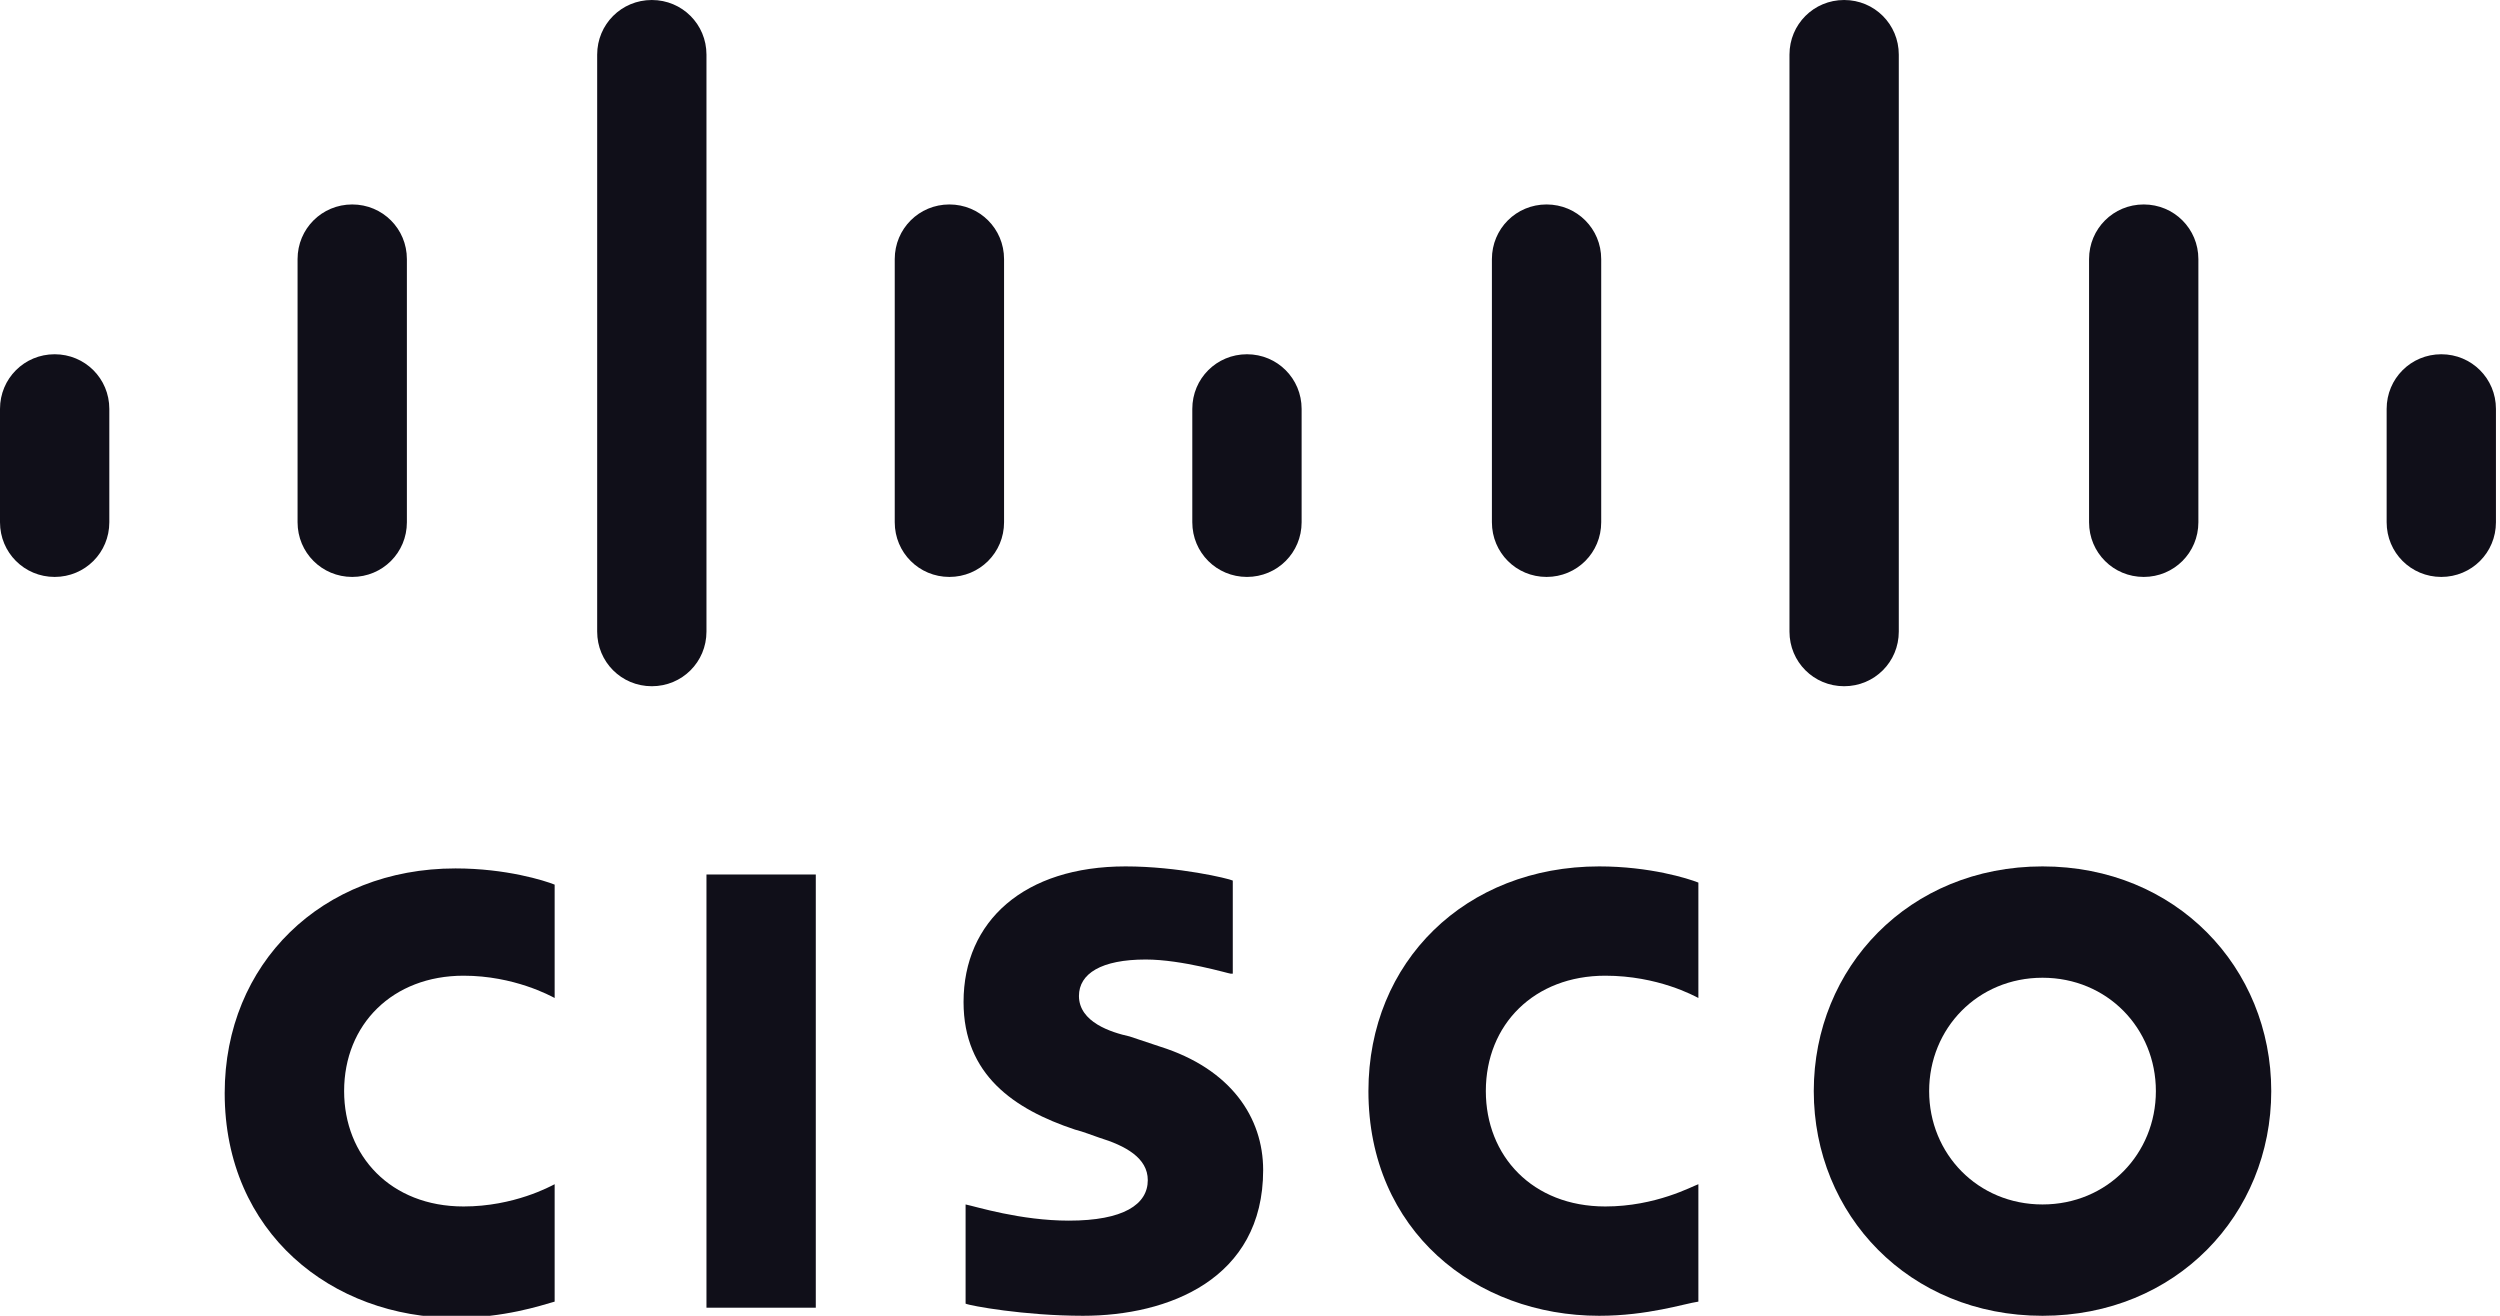
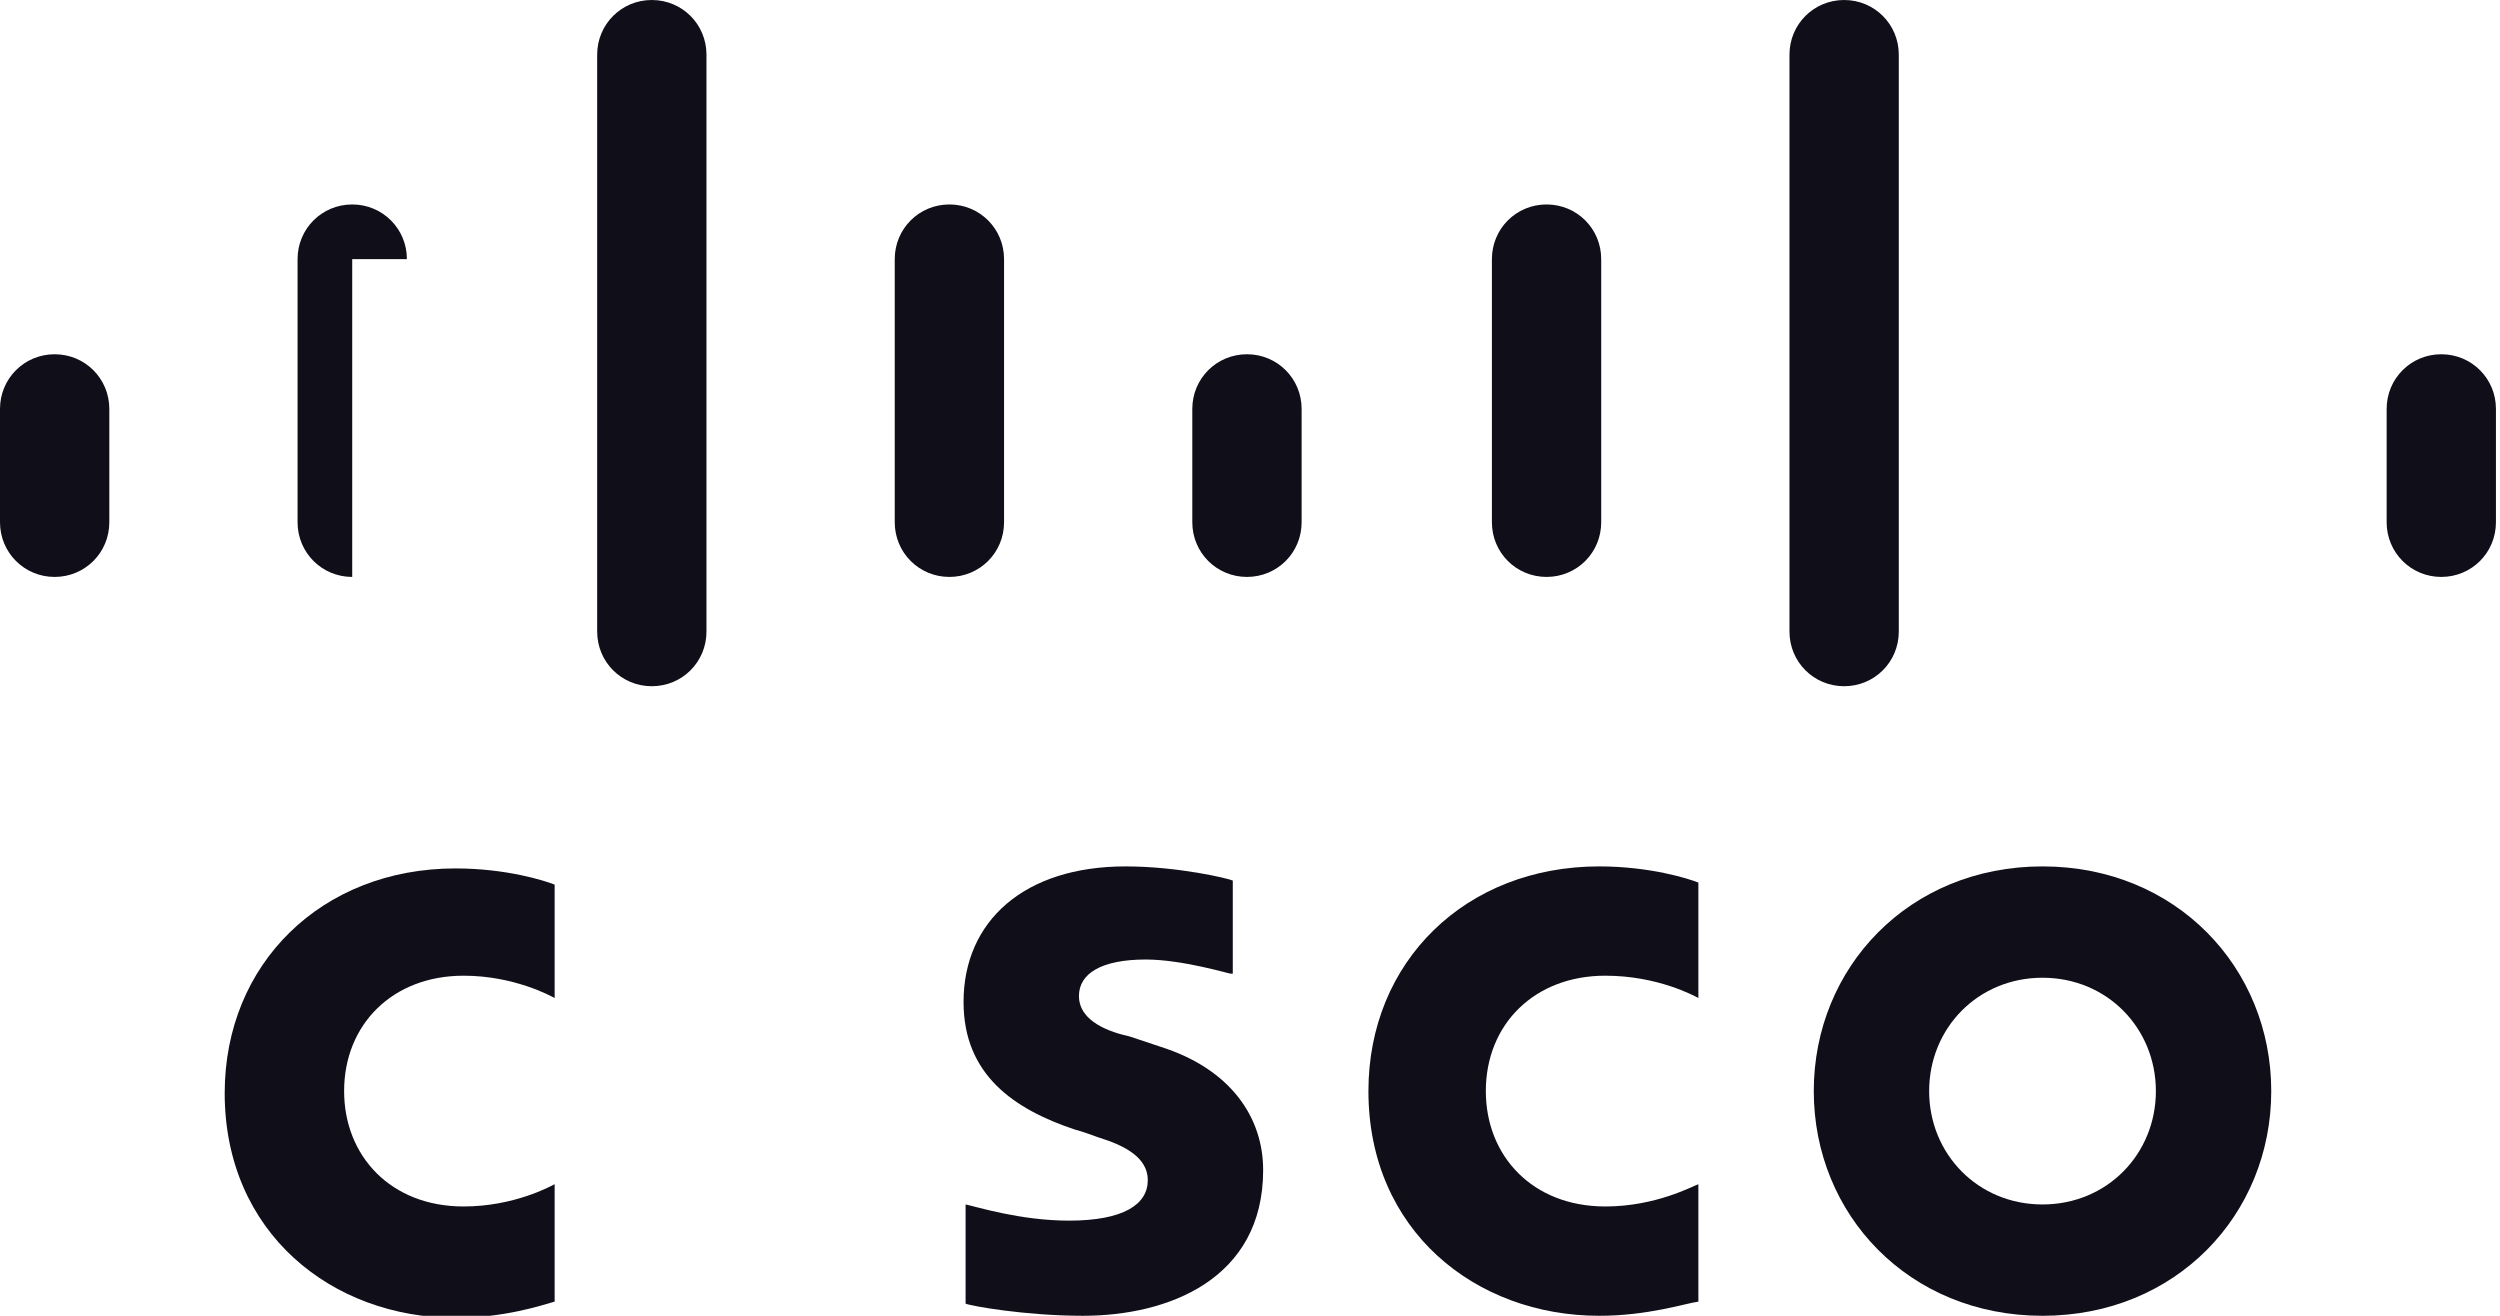
<svg xmlns="http://www.w3.org/2000/svg" width="114" height="60" viewBox="0 0 114 60" fill="none">
  <g clip-path="url(#clip0_1016_239)">
-     <path d="M37.2 39.877H32.215V59.631H37.2V39.877Z" fill="#100F19" />
    <path d="M77.446 45.508C77.262 45.415 75.6 44.492 73.2 44.492C69.969 44.492 67.754 46.708 67.754 49.754C67.754 52.708 69.877 55.015 73.2 55.015C75.508 55.015 77.169 54.092 77.446 54V59.354C76.8 59.446 75.138 60 72.923 60C67.292 60 62.4 56.123 62.4 49.754C62.4 43.846 66.831 39.508 72.923 39.508C75.231 39.508 76.985 40.062 77.446 40.246V45.508Z" fill="#100F19" />
    <path d="M25.292 45.508C25.108 45.415 23.446 44.492 21.138 44.492C17.908 44.492 15.692 46.708 15.692 49.754C15.692 52.708 17.815 55.015 21.138 55.015C23.446 55.015 25.108 54.092 25.292 54V59.354C24.646 59.538 22.985 60.092 20.769 60.092C15.138 60.092 10.246 56.215 10.246 49.846C10.246 43.938 14.677 39.6 20.769 39.6C23.077 39.6 24.831 40.154 25.292 40.339V45.508Z" fill="#100F19" />
    <path d="M103.569 49.754C103.569 55.385 99.231 60 93.138 60C87.046 60 82.708 55.385 82.708 49.754C82.708 44.123 87.046 39.508 93.138 39.508C99.231 39.508 103.569 44.123 103.569 49.754ZM93.138 44.585C90.185 44.585 87.969 46.892 87.969 49.754C87.969 52.615 90.185 54.923 93.138 54.923C96.092 54.923 98.308 52.615 98.308 49.754C98.308 46.892 96.092 44.585 93.138 44.585Z" fill="#100F19" />
    <path d="M56.123 44.4C56.031 44.4 53.908 43.754 52.246 43.754C50.215 43.754 49.2 44.4 49.2 45.415C49.2 46.615 50.677 47.077 51.508 47.261L52.892 47.723C56.123 48.739 57.6 50.954 57.6 53.354C57.6 58.339 53.262 60 49.385 60C46.708 60 44.215 59.538 44.031 59.446V54.923C44.492 55.015 46.523 55.661 48.739 55.661C51.231 55.661 52.339 54.923 52.339 53.815C52.339 52.8 51.323 52.246 50.123 51.877C49.846 51.785 49.385 51.6 49.015 51.508C46.246 50.585 43.938 49.015 43.938 45.692C43.938 42 46.708 39.508 51.323 39.508C53.723 39.508 56.031 40.062 56.215 40.154V44.4H56.123Z" fill="#100F19" />
    <path d="M4.985 18.646C4.985 17.262 3.877 16.154 2.492 16.154C1.108 16.154 0 17.262 0 18.646V23.815C0 25.2 1.108 26.308 2.492 26.308C3.877 26.308 4.985 25.2 4.985 23.815V18.646Z" fill="#100F19" />
-     <path d="M18.554 11.815C18.554 10.431 17.446 9.323 16.061 9.323C14.677 9.323 13.569 10.431 13.569 11.815V23.815C13.569 25.2 14.677 26.308 16.061 26.308C17.446 26.308 18.554 25.2 18.554 23.815V11.815Z" fill="#100F19" />
+     <path d="M18.554 11.815C18.554 10.431 17.446 9.323 16.061 9.323C14.677 9.323 13.569 10.431 13.569 11.815V23.815C13.569 25.2 14.677 26.308 16.061 26.308V11.815Z" fill="#100F19" />
    <path d="M32.215 2.492C32.215 1.108 31.108 0 29.723 0C28.338 0 27.231 1.108 27.231 2.492V28.8C27.231 30.185 28.338 31.292 29.723 31.292C31.108 31.292 32.215 30.185 32.215 28.8V2.492Z" fill="#100F19" />
    <path d="M45.785 11.815C45.785 10.431 44.677 9.323 43.292 9.323C41.908 9.323 40.8 10.431 40.8 11.815V23.815C40.8 25.2 41.908 26.308 43.292 26.308C44.677 26.308 45.785 25.2 45.785 23.815V11.815Z" fill="#100F19" />
    <path d="M59.354 18.646C59.354 17.262 58.246 16.154 56.862 16.154C55.477 16.154 54.369 17.262 54.369 18.646V23.815C54.369 25.2 55.477 26.308 56.862 26.308C58.246 26.308 59.354 25.2 59.354 23.815V18.646Z" fill="#100F19" />
    <path d="M73.015 11.815C73.015 10.431 71.908 9.323 70.523 9.323C69.138 9.323 68.031 10.431 68.031 11.815V23.815C68.031 25.2 69.138 26.308 70.523 26.308C71.908 26.308 73.015 25.2 73.015 23.815V11.815Z" fill="#100F19" />
    <path d="M86.585 2.492C86.585 1.108 85.477 0 84.092 0C82.708 0 81.6 1.108 81.6 2.492V28.8C81.6 30.185 82.708 31.292 84.092 31.292C85.477 31.292 86.585 30.185 86.585 28.8V2.492Z" fill="#100F19" />
-     <path d="M100.246 11.815C100.246 10.431 99.138 9.323 97.754 9.323C96.369 9.323 95.261 10.431 95.261 11.815V23.815C95.261 25.2 96.369 26.308 97.754 26.308C99.138 26.308 100.246 25.2 100.246 23.815V11.815Z" fill="#100F19" />
    <path d="M113.815 18.646C113.815 17.262 112.708 16.154 111.323 16.154C109.939 16.154 108.831 17.262 108.831 18.646V23.815C108.831 25.2 109.939 26.308 111.323 26.308C112.708 26.308 113.815 25.2 113.815 23.815V18.646Z" fill="#100F19" />
  </g>
  <defs>
    <clipPath id="clip0_1016_239">
      <rect width="113.815" height="60" fill="white" />
    </clipPath>
  </defs>
</svg>